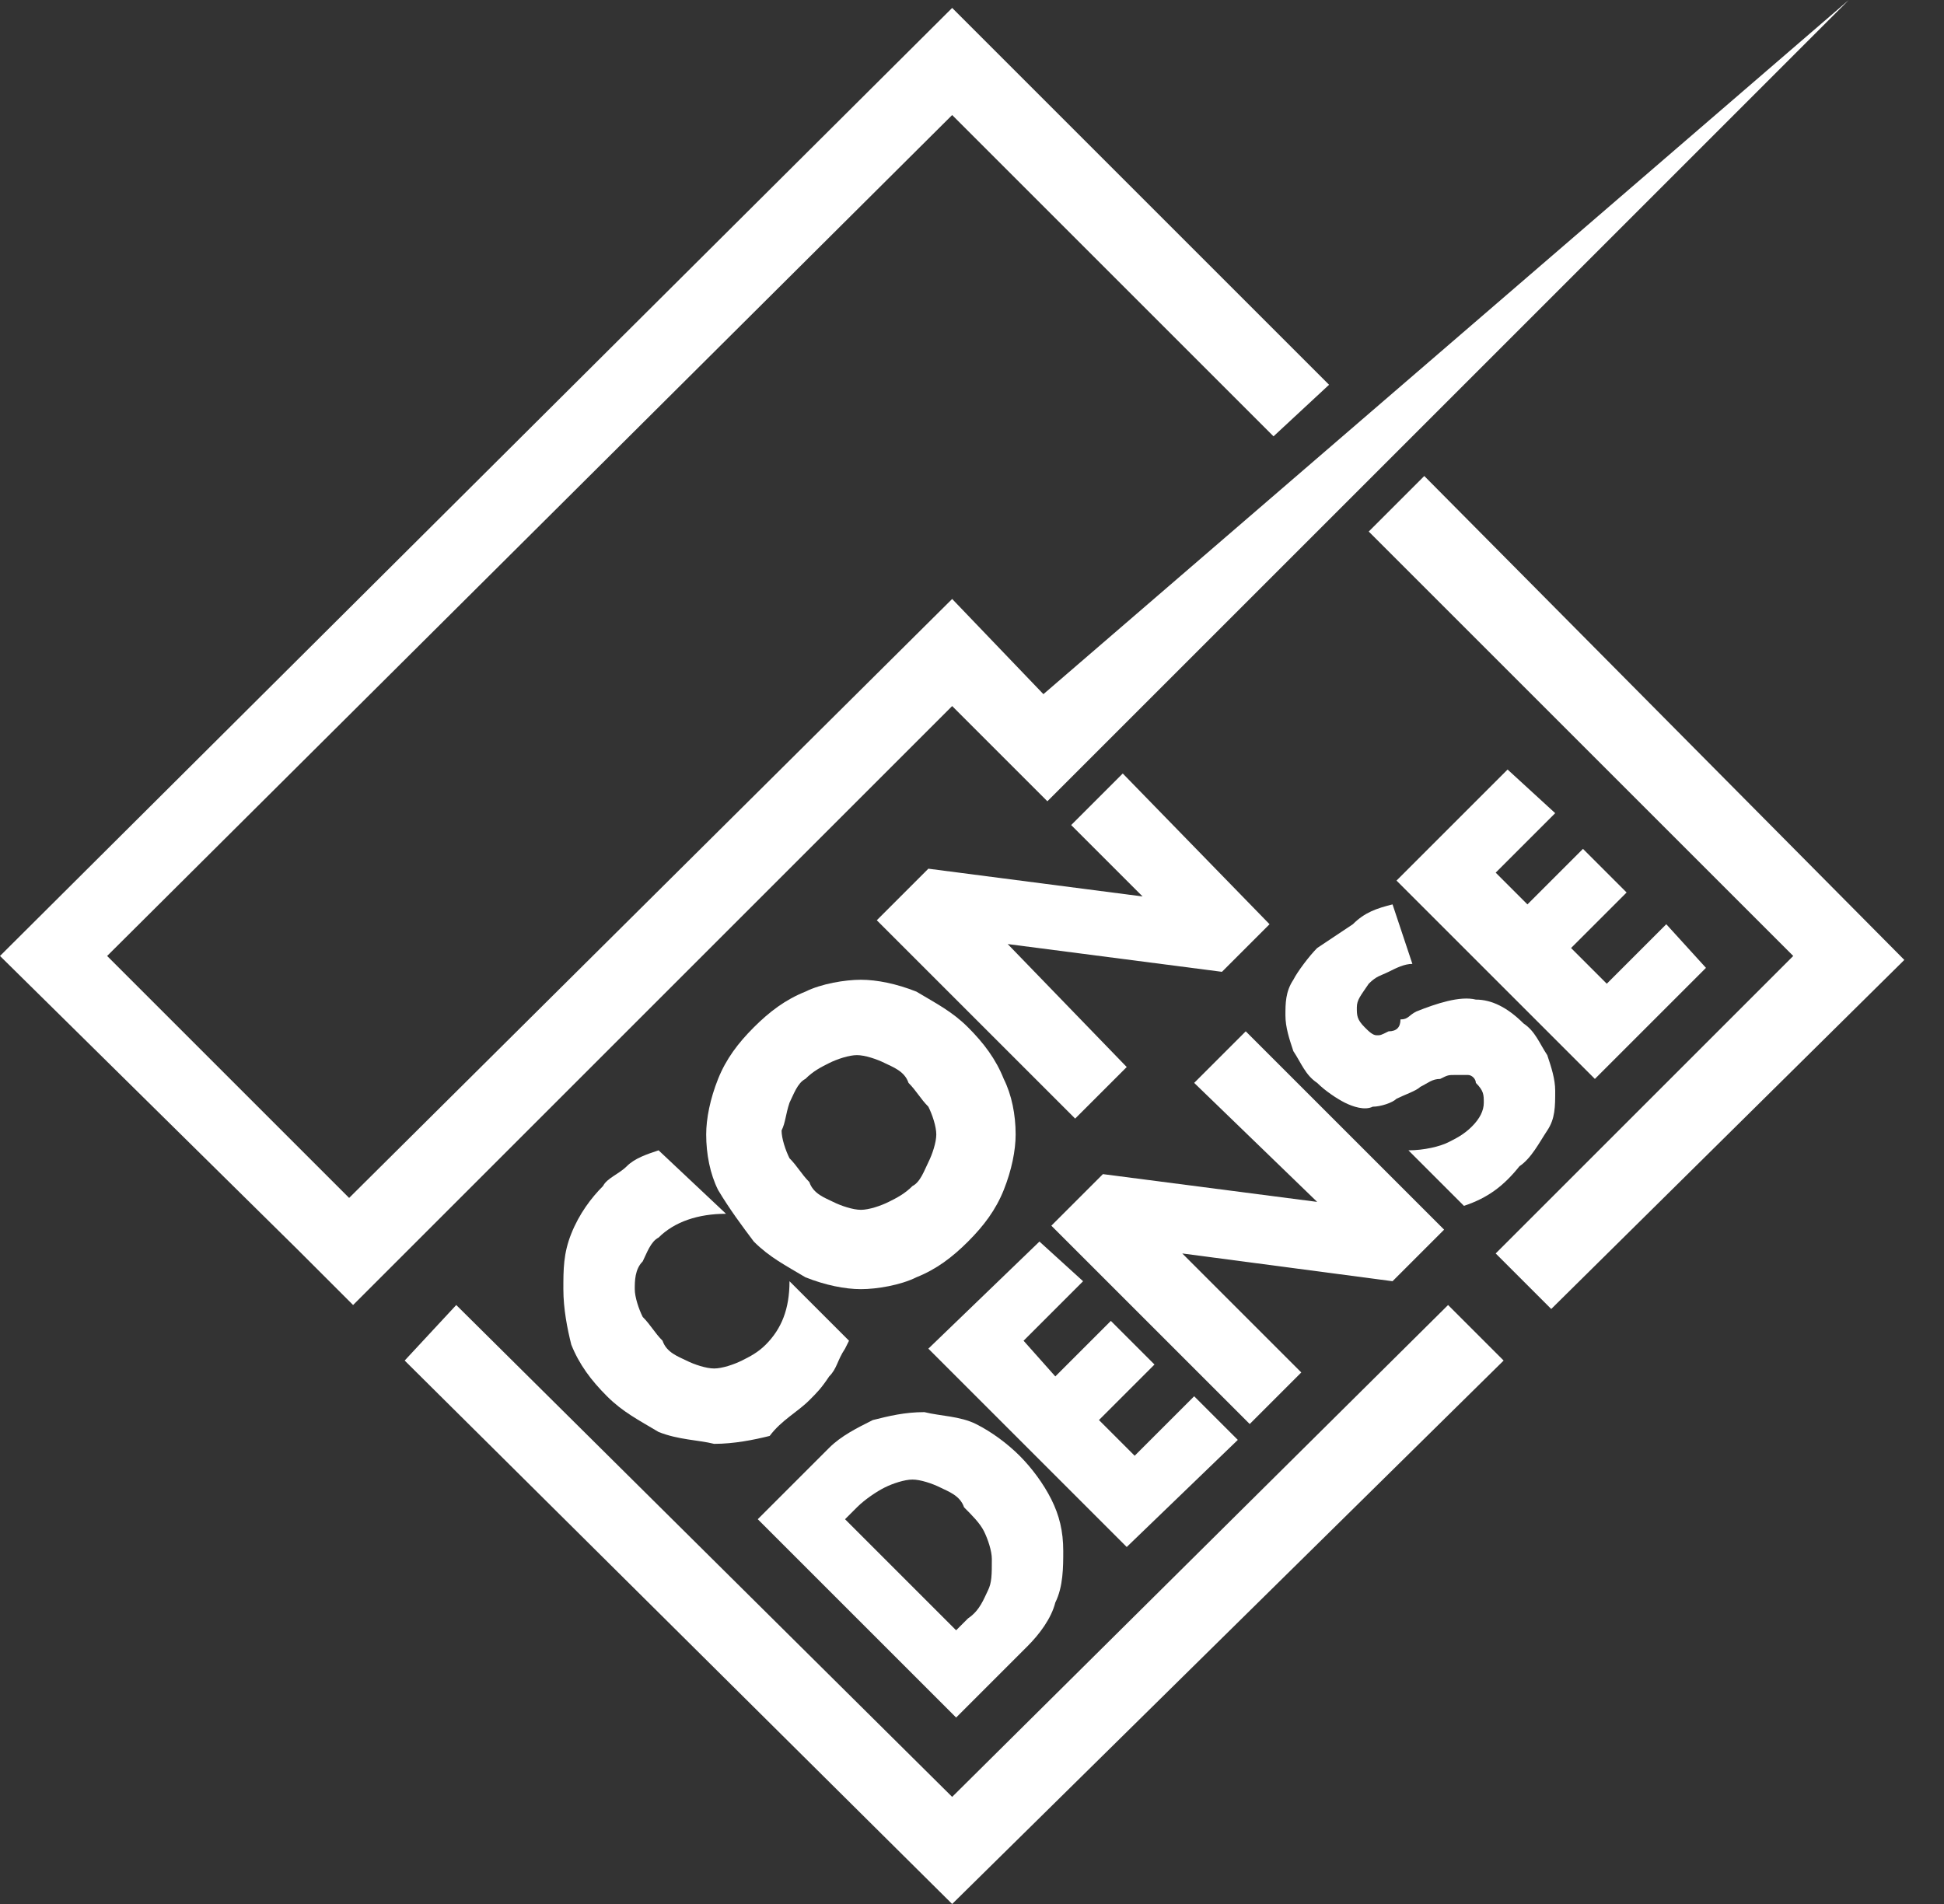
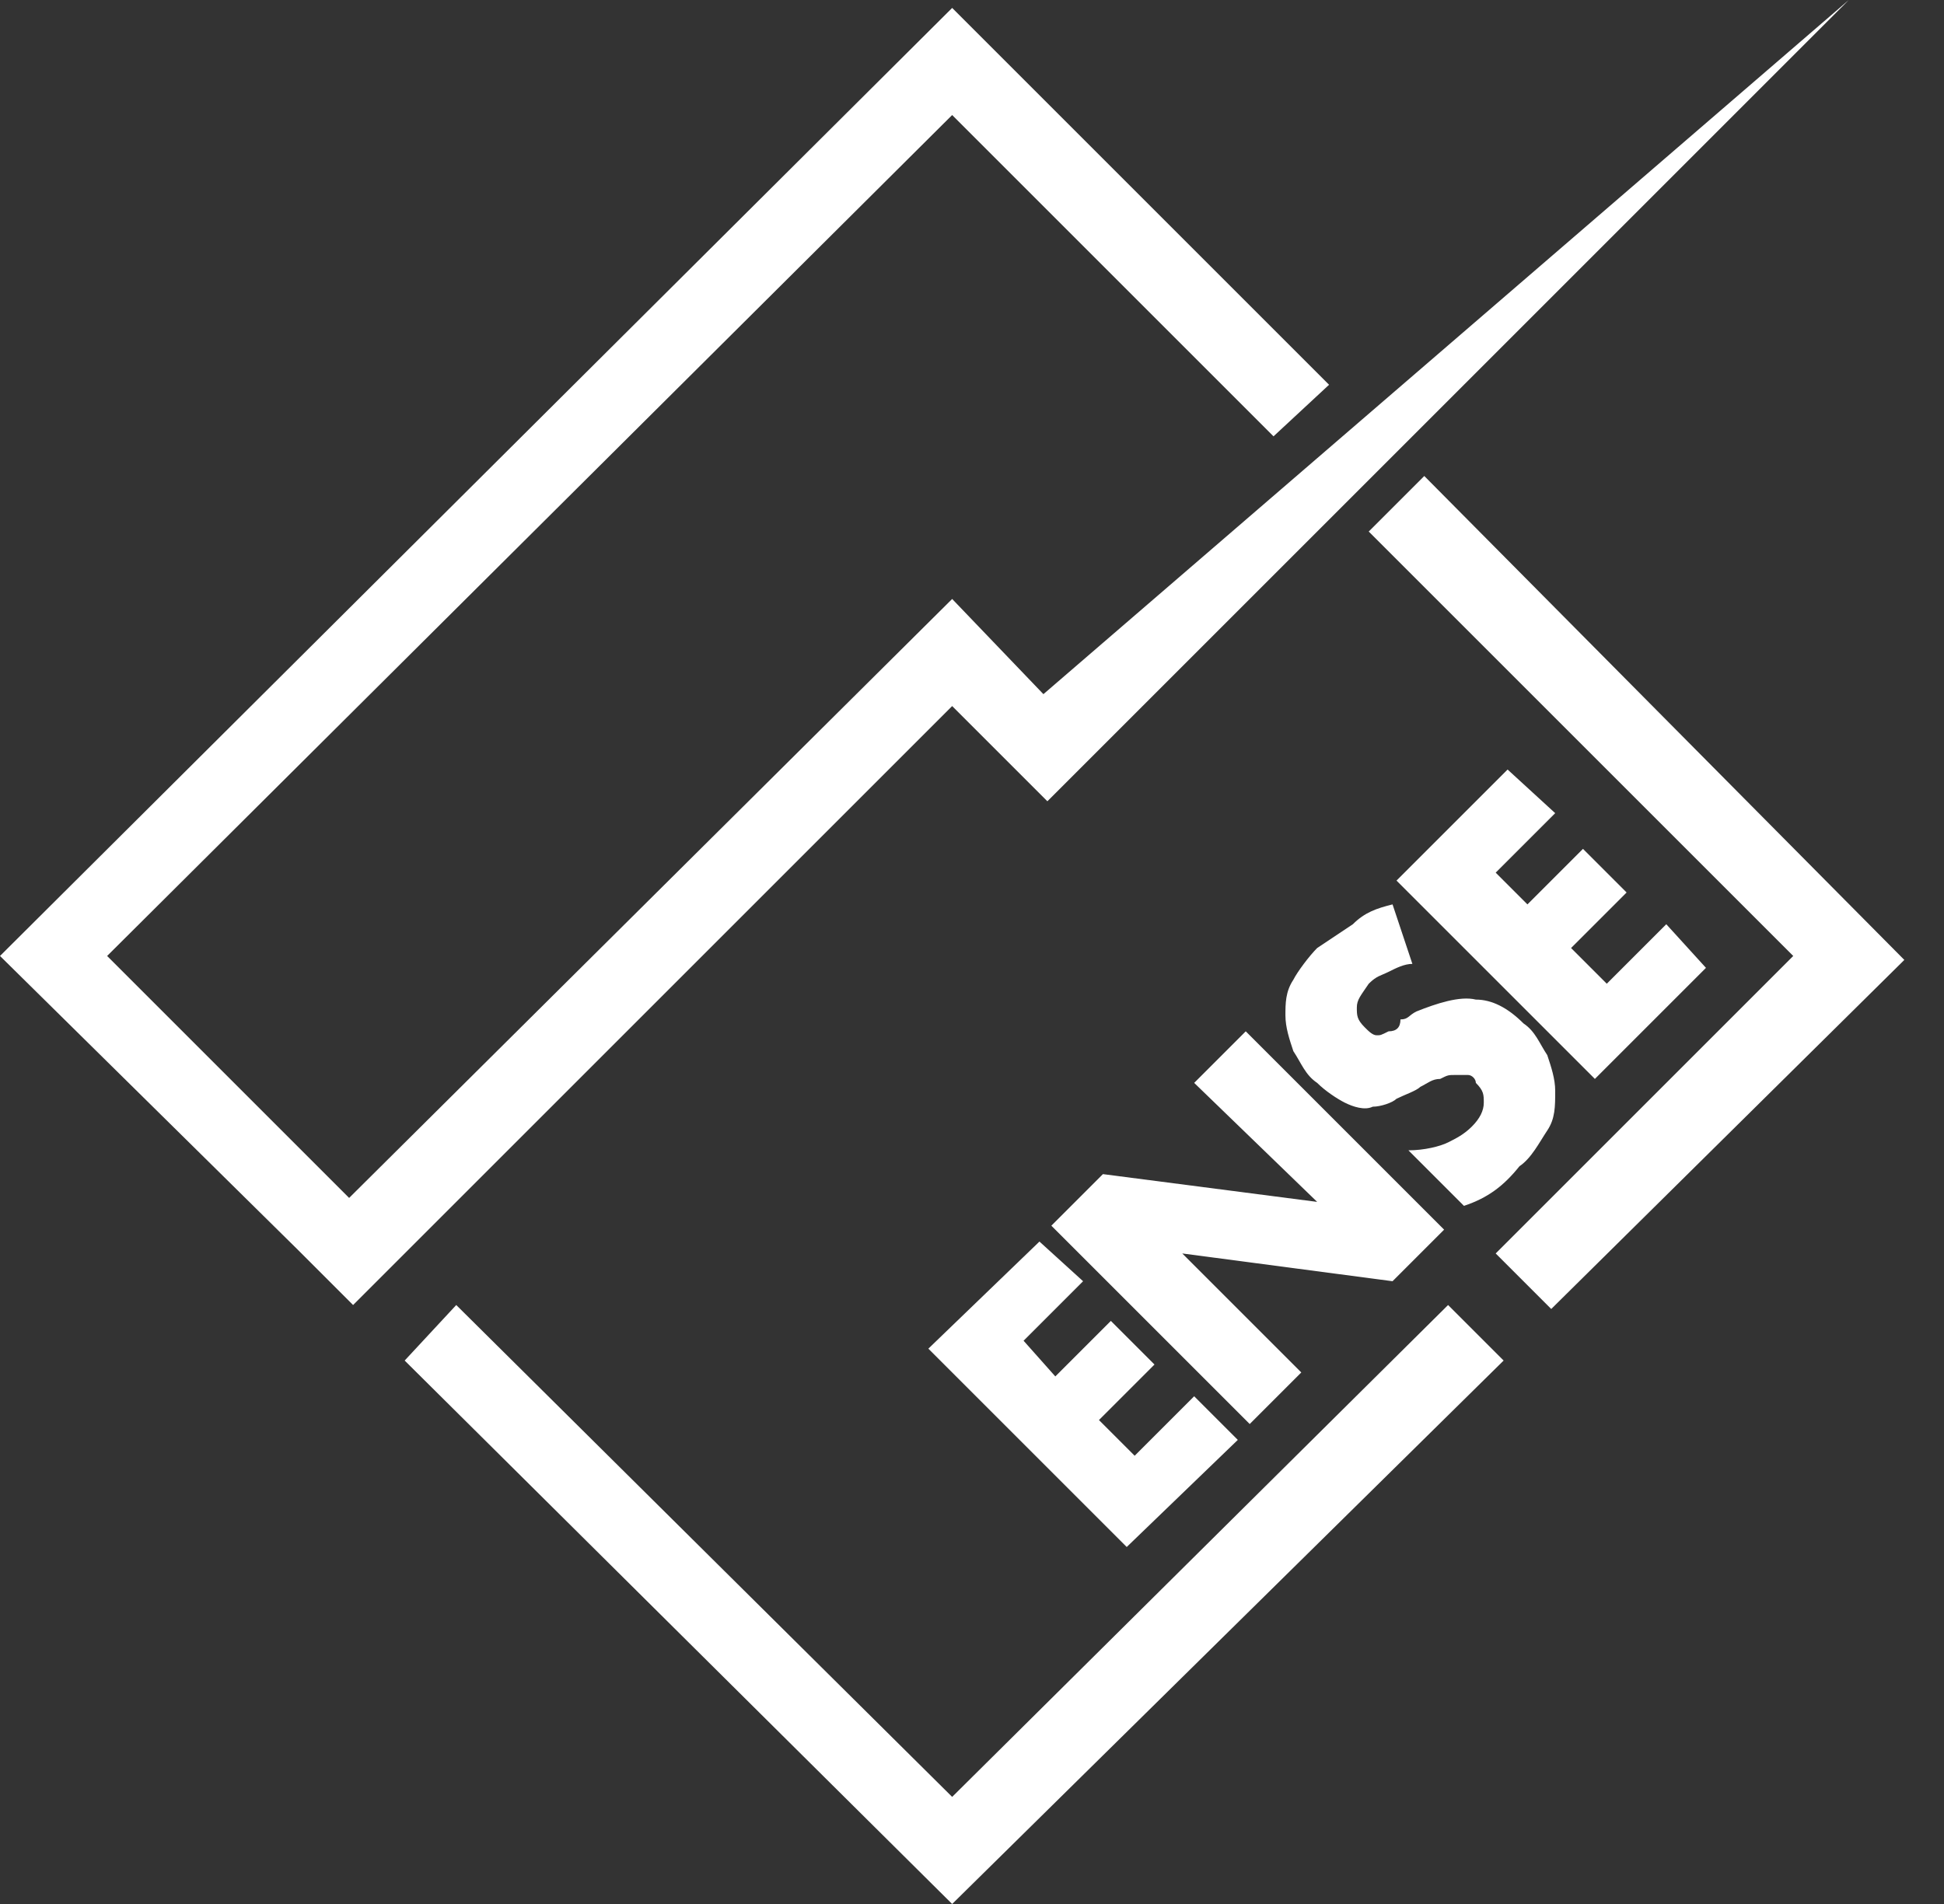
<svg xmlns="http://www.w3.org/2000/svg" width="49" height="48" viewBox="0 0 49 48" fill="none">
  <rect x="0" y="0" width="49" height="48" fill="#333333" stroke="none" />
  <path fill="#fff" d="M10.2,34.3L24,48l13.9-13.7l-1.4-1.4L24,45.3L11.5,32.9L10.2,34.3z" />
  <path fill="#fff" d="M34.5,13.4l10.7,10.7l-7.5,7.5l1.4,1.4l8.9-8.8L35.9,12L34.5,13.4z" />
  <path fill="#fff" d="M7.5,31.5l1.4,1.4L24,17.8l2.4,2.4L46.6,0L26.3,17.5L24,15.1L8.8,30.2l-6.1-6.1L24,2.9l8.1,8.1l1.4-1.3L24,0.2 L0,24.1L7.5,31.5z" />
-   <path fill="#fff" d="M20.4,35.3c0.2-0.2,0.3-0.3,0.5-0.6c0.2-0.2,0.2-0.4,0.4-0.7l0.1-0.2l-1.5-1.5c0,0.7-0.2,1.2-0.6,1.6  c-0.2,0.2-0.4,0.3-0.6,0.4c-0.2,0.1-0.5,0.2-0.7,0.2s-0.5-0.1-0.7-0.2c-0.2-0.1-0.5-0.2-0.6-0.5c-0.2-0.2-0.3-0.4-0.5-0.6  c-0.1-0.2-0.2-0.5-0.2-0.7c0-0.2,0-0.5,0.2-0.7c0.1-0.2,0.2-0.5,0.4-0.6c0.4-0.4,1-0.6,1.7-0.6L16.6,29c-0.3,0.1-0.6,0.2-0.8,0.4  c-0.2,0.2-0.5,0.3-0.6,0.5c-0.3,0.3-0.6,0.7-0.8,1.2c-0.2,0.5-0.2,0.9-0.2,1.4c0,0.5,0.1,1,0.2,1.4c0.2,0.5,0.5,0.9,0.9,1.3  c0.4,0.4,0.8,0.6,1.3,0.9c0.5,0.2,1,0.2,1.4,0.3c0.5,0,1-0.1,1.4-0.2C19.7,35.8,20.1,35.6,20.4,35.3z" />
-   <path fill="#fff" d="M19,31.3c0.4,0.4,0.8,0.6,1.3,0.9c0.5,0.2,1,0.3,1.4,0.3s1-0.1,1.4-0.3c0.5-0.2,0.9-0.5,1.3-0.9  c0.4-0.4,0.7-0.8,0.9-1.3c0.2-0.5,0.3-1,0.3-1.4c0-0.5-0.1-1-0.3-1.4c-0.2-0.5-0.5-0.9-0.9-1.3c-0.4-0.4-0.8-0.6-1.3-0.9  c-0.5-0.2-1-0.3-1.4-0.3s-1,0.1-1.4,0.3c-0.5,0.2-0.9,0.5-1.3,0.9c-0.4,0.4-0.7,0.8-0.9,1.3c-0.2,0.5-0.3,1-0.3,1.4  c0,0.5,0.1,1,0.3,1.4C18.4,30.5,18.7,30.9,19,31.3z M19.9,27.8c0.1-0.2,0.2-0.5,0.4-0.6c0.2-0.2,0.4-0.3,0.6-0.4  c0.2-0.1,0.5-0.2,0.7-0.2c0.2,0,0.5,0.1,0.7,0.2c0.2,0.1,0.5,0.2,0.6,0.5c0.2,0.2,0.3,0.4,0.5,0.6c0.1,0.2,0.2,0.5,0.2,0.7  s-0.1,0.5-0.2,0.7c-0.1,0.2-0.2,0.5-0.4,0.6c-0.2,0.2-0.4,0.3-0.6,0.4c-0.2,0.1-0.5,0.2-0.7,0.2s-0.5-0.1-0.7-0.2  c-0.2-0.1-0.5-0.2-0.6-0.5c-0.2-0.2-0.3-0.4-0.5-0.6c-0.1-0.2-0.2-0.5-0.2-0.7C19.8,28.3,19.8,28.1,19.9,27.8z" />
-   <path fill="#fff" d="M28.4,26.9l-3-3.1l5.4,0.7l1.2-1.2l-3.7-3.8L27,20.8l1.8,1.8l-5.4-0.7l-1.3,1.3l5,5L28.4,26.9z" />
-   <path fill="#fff" d="M25.7,36.7c-0.3-0.3-0.7-0.6-1.1-0.8c-0.4-0.2-0.9-0.2-1.3-0.3c-0.5,0-0.9,0.1-1.3,0.2  c-0.4,0.2-0.8,0.4-1.1,0.7l-1.8,1.8l5,5l1.8-1.8c0.3-0.3,0.6-0.7,0.7-1.1c0.2-0.4,0.2-0.9,0.2-1.3c0-0.5-0.1-0.9-0.3-1.3  C26.3,37.4,26,37,25.7,36.7z M24.9,40.1c-0.1,0.2-0.2,0.5-0.5,0.7l-0.3,0.3l-2.8-2.8l0.3-0.3c0.2-0.2,0.5-0.4,0.7-0.5  c0.2-0.1,0.5-0.2,0.7-0.2s0.5,0.1,0.7,0.2c0.2,0.1,0.5,0.2,0.6,0.5c0.2,0.2,0.4,0.4,0.5,0.6c0.1,0.2,0.2,0.5,0.2,0.7  C25,39.7,25,39.9,24.9,40.1z" />
  <path fill="#fff" d="M28.6,36.7l-0.9-0.9l1.4-1.4L28,33.3l-1.4,1.4l-0.8-0.9l1.5-1.5l-1.1-1L23.4,34l5,5l2.8-2.7l-1.1-1.1L28.6,36.7z" />
  <path fill="#fff" d="M30.1,27.3l3.1,3l-5.4-0.7l-1.3,1.3l5,5l1.3-1.3l-3-3l5.3,0.7l1.3-1.3l-5-5L30.1,27.3z" />
  <path fill="#fff" d="M39,28.5c0.2-0.3,0.2-0.6,0.2-1c0-0.3-0.1-0.6-0.2-0.9c-0.2-0.3-0.3-0.6-0.6-0.8c-0.4-0.4-0.8-0.6-1.2-0.6  c-0.4-0.1-1,0.1-1.5,0.3c-0.2,0.1-0.2,0.2-0.4,0.2C35.3,25.9,35.2,26,35,26c-0.2,0.1-0.2,0.1-0.3,0.1c-0.1,0-0.2-0.1-0.3-0.2  c-0.2-0.2-0.2-0.3-0.2-0.5c0-0.2,0.1-0.3,0.3-0.6c0.2-0.2,0.3-0.2,0.5-0.3c0.2-0.1,0.4-0.2,0.6-0.2l-0.5-1.5c-0.4,0.1-0.7,0.2-1,0.5  c-0.3,0.2-0.6,0.4-0.9,0.6c-0.2,0.2-0.5,0.6-0.6,0.8c-0.2,0.3-0.2,0.6-0.2,0.9c0,0.3,0.1,0.6,0.2,0.9c0.2,0.3,0.3,0.6,0.6,0.8  c0.2,0.2,0.5,0.4,0.7,0.5c0.2,0.1,0.5,0.2,0.7,0.1c0.2,0,0.5-0.1,0.6-0.2c0.2-0.1,0.5-0.2,0.6-0.3c0.2-0.1,0.3-0.2,0.5-0.2  c0.2-0.1,0.2-0.1,0.4-0.1c0.1,0,0.2,0,0.3,0c0.1,0,0.2,0.1,0.2,0.2c0.2,0.2,0.2,0.3,0.2,0.5c0,0.2-0.1,0.4-0.3,0.6  c-0.2,0.2-0.4,0.3-0.6,0.4c-0.2,0.1-0.6,0.2-1,0.2l1.4,1.4c0.6-0.2,1-0.5,1.4-1C38.6,29.2,38.8,28.8,39,28.5z" />
  <path fill="#fff" d="M38,19.4l-2.8,2.8l5,5l2.8-2.8L42,23.3l-1.5,1.5l-0.9-0.9l1.4-1.4l-1.1-1.1l-1.4,1.4L37.7,22l1.5-1.5L38,19.4z" />
</svg>